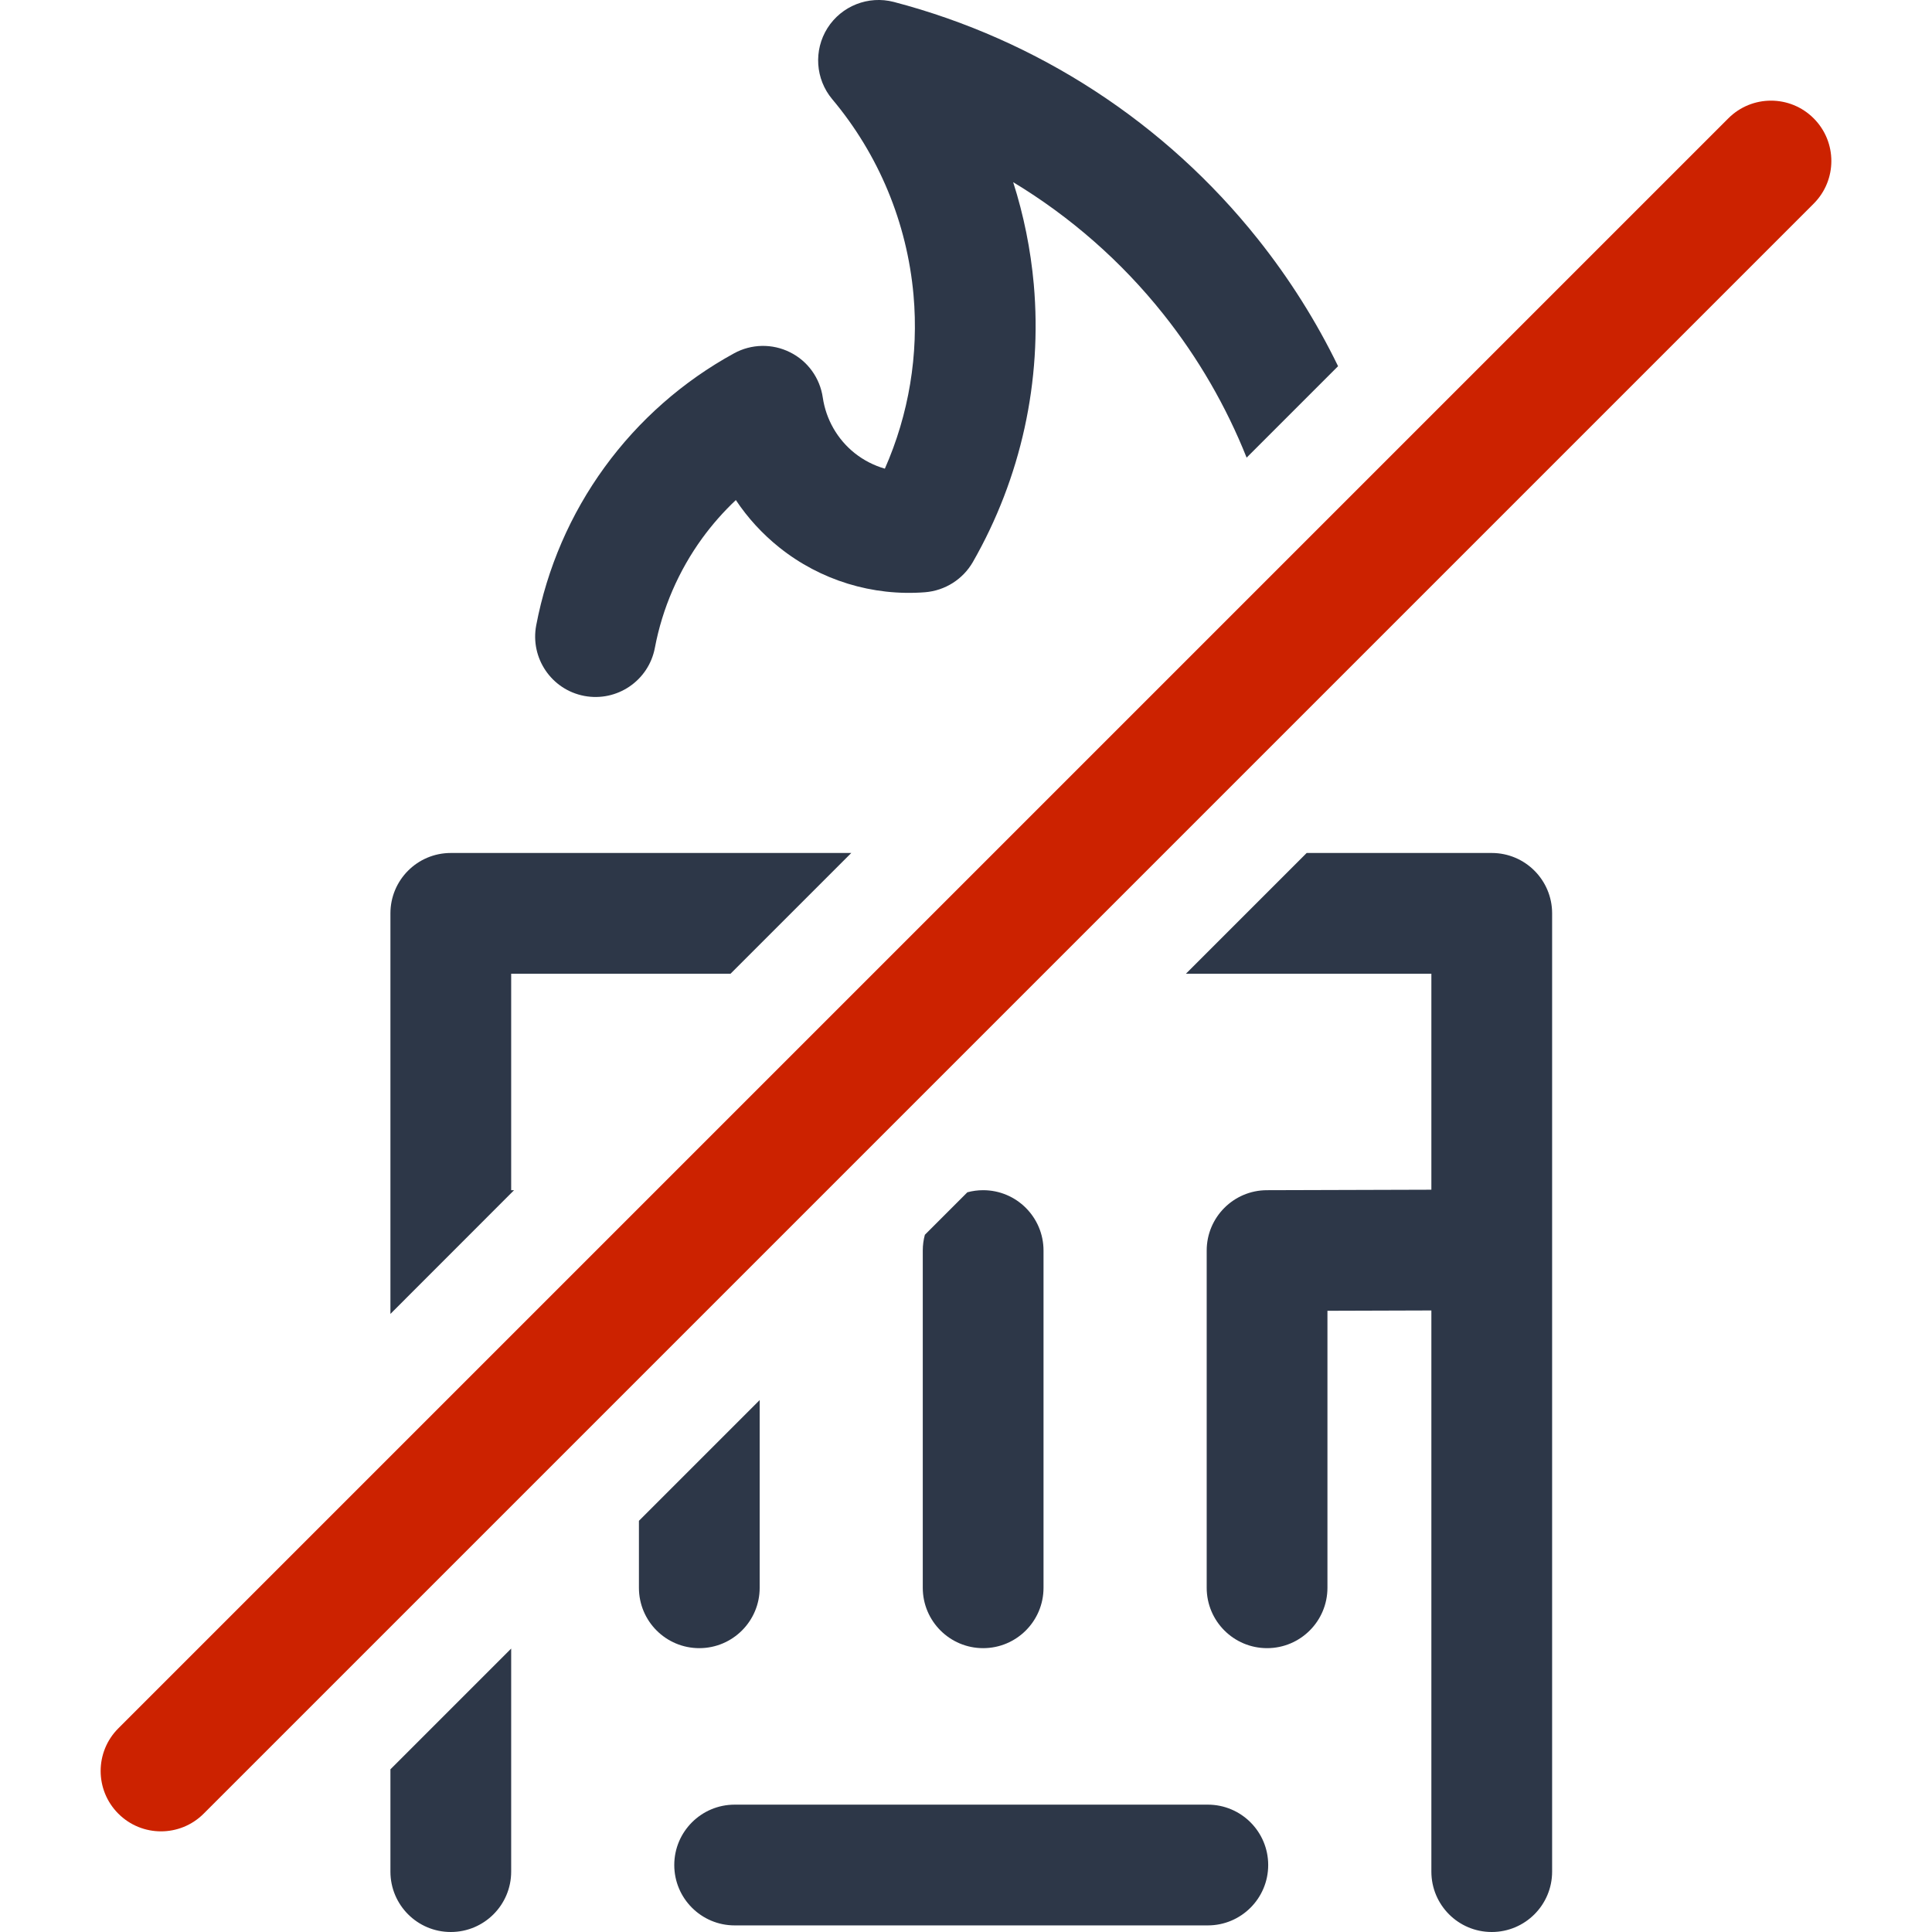
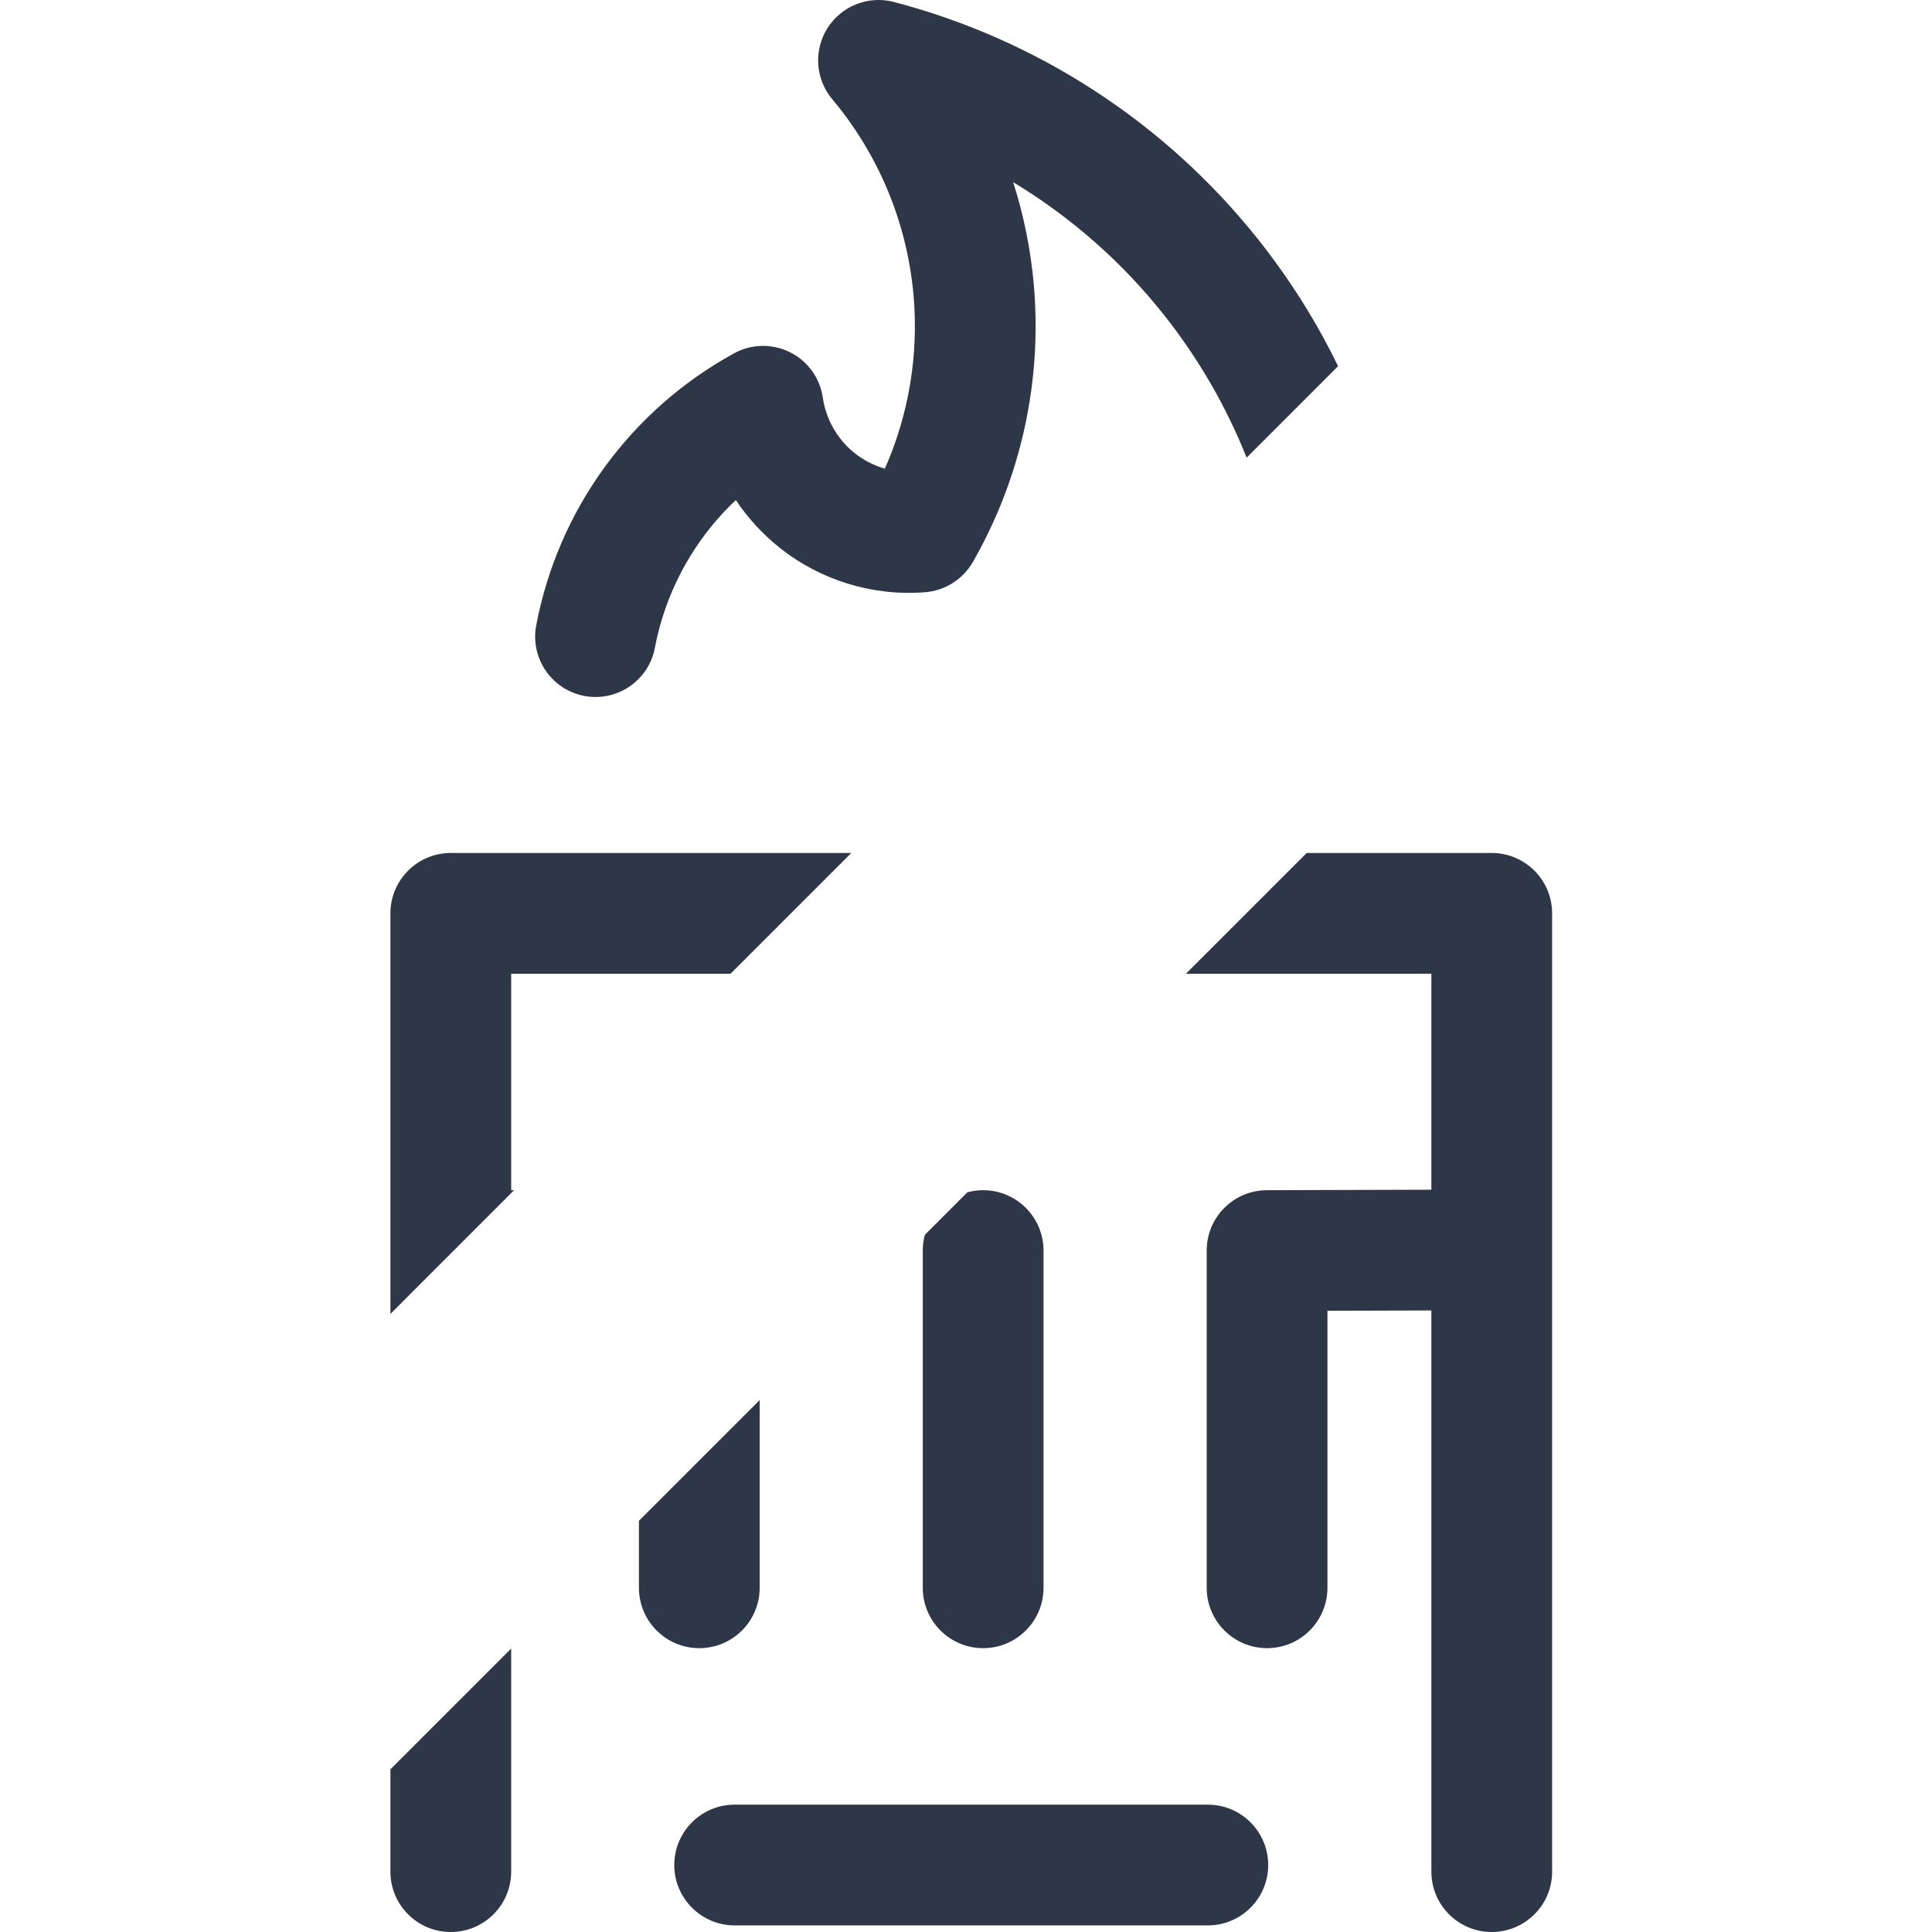
<svg xmlns="http://www.w3.org/2000/svg" width="24" height="24" viewBox="0 0 24 24" fill="none">
  <path fill-rule="evenodd" clip-rule="evenodd" d="M10.279 0.349C10.454 0.073 10.787 -0.058 11.103 0.024C12.889 0.492 14.476 1.525 15.626 2.97C16.017 3.461 16.351 3.991 16.622 4.549L15.486 5.685C15.232 5.048 14.885 4.447 14.453 3.904C13.93 3.246 13.296 2.692 12.586 2.263C12.717 2.673 12.803 3.098 12.842 3.531C12.948 4.732 12.684 5.936 12.085 6.982C11.961 7.197 11.739 7.337 11.492 7.357C10.839 7.408 10.191 7.209 9.68 6.8C9.469 6.631 9.288 6.433 9.141 6.212C8.988 6.356 8.849 6.514 8.724 6.685C8.43 7.09 8.228 7.556 8.135 8.048C8.058 8.455 7.665 8.722 7.258 8.645C6.851 8.568 6.584 8.175 6.661 7.768C6.796 7.058 7.086 6.387 7.511 5.803C7.936 5.219 8.485 4.736 9.119 4.389C9.334 4.271 9.594 4.266 9.814 4.376C10.034 4.485 10.186 4.696 10.221 4.939C10.261 5.21 10.402 5.457 10.616 5.628C10.729 5.718 10.857 5.783 10.992 5.822C11.29 5.147 11.414 4.404 11.348 3.664C11.268 2.769 10.916 1.92 10.338 1.232C10.129 0.982 10.105 0.625 10.279 0.349ZM10.575 10.596H5.6C5.185 10.596 4.85 10.932 4.85 11.346V15.535V16.322L6.386 14.785H6.35V12.096H9.075L10.575 10.596ZM11.489 15.339L12.017 14.811C12.08 14.794 12.146 14.785 12.213 14.785C12.627 14.785 12.963 15.121 12.963 15.535V19.724C12.963 20.138 12.627 20.474 12.213 20.474C11.799 20.474 11.463 20.138 11.463 19.724V15.535C11.463 15.467 11.472 15.402 11.489 15.339ZM9.437 17.392L7.937 18.892V19.724C7.937 20.138 8.272 20.474 8.687 20.474C9.101 20.474 9.437 20.138 9.437 19.724V17.392ZM6.35 20.479L4.85 21.979V23.25C4.85 23.664 5.185 24 5.6 24C6.014 24 6.35 23.664 6.35 23.25V20.479ZM14.732 12.096L16.232 10.596H18.531C18.945 10.596 19.281 10.932 19.281 11.346V23.25C19.281 23.664 18.945 24 18.531 24C18.116 24 17.781 23.664 17.781 23.25V16.279L16.49 16.283V19.724C16.49 20.138 16.154 20.474 15.74 20.474C15.326 20.474 14.99 20.138 14.99 19.724V15.535C14.99 15.122 15.324 14.786 15.738 14.785L17.781 14.779V12.096H14.732ZM8.376 23.168C8.376 22.754 8.712 22.418 9.126 22.418H15.004C15.418 22.418 15.754 22.754 15.754 23.168C15.754 23.582 15.418 23.918 15.004 23.918H9.126C8.712 23.918 8.376 23.582 8.376 23.168Z" fill="#2D3748" />
-   <path fill-rule="evenodd" clip-rule="evenodd" d="M22.53 1.47C22.823 1.763 22.823 2.237 22.53 2.53L2.53 22.53C2.237 22.823 1.763 22.823 1.47 22.53C1.177 22.237 1.177 21.763 1.47 21.47L21.47 1.47C21.763 1.177 22.237 1.177 22.53 1.47Z" fill="#CC2200" />
</svg>